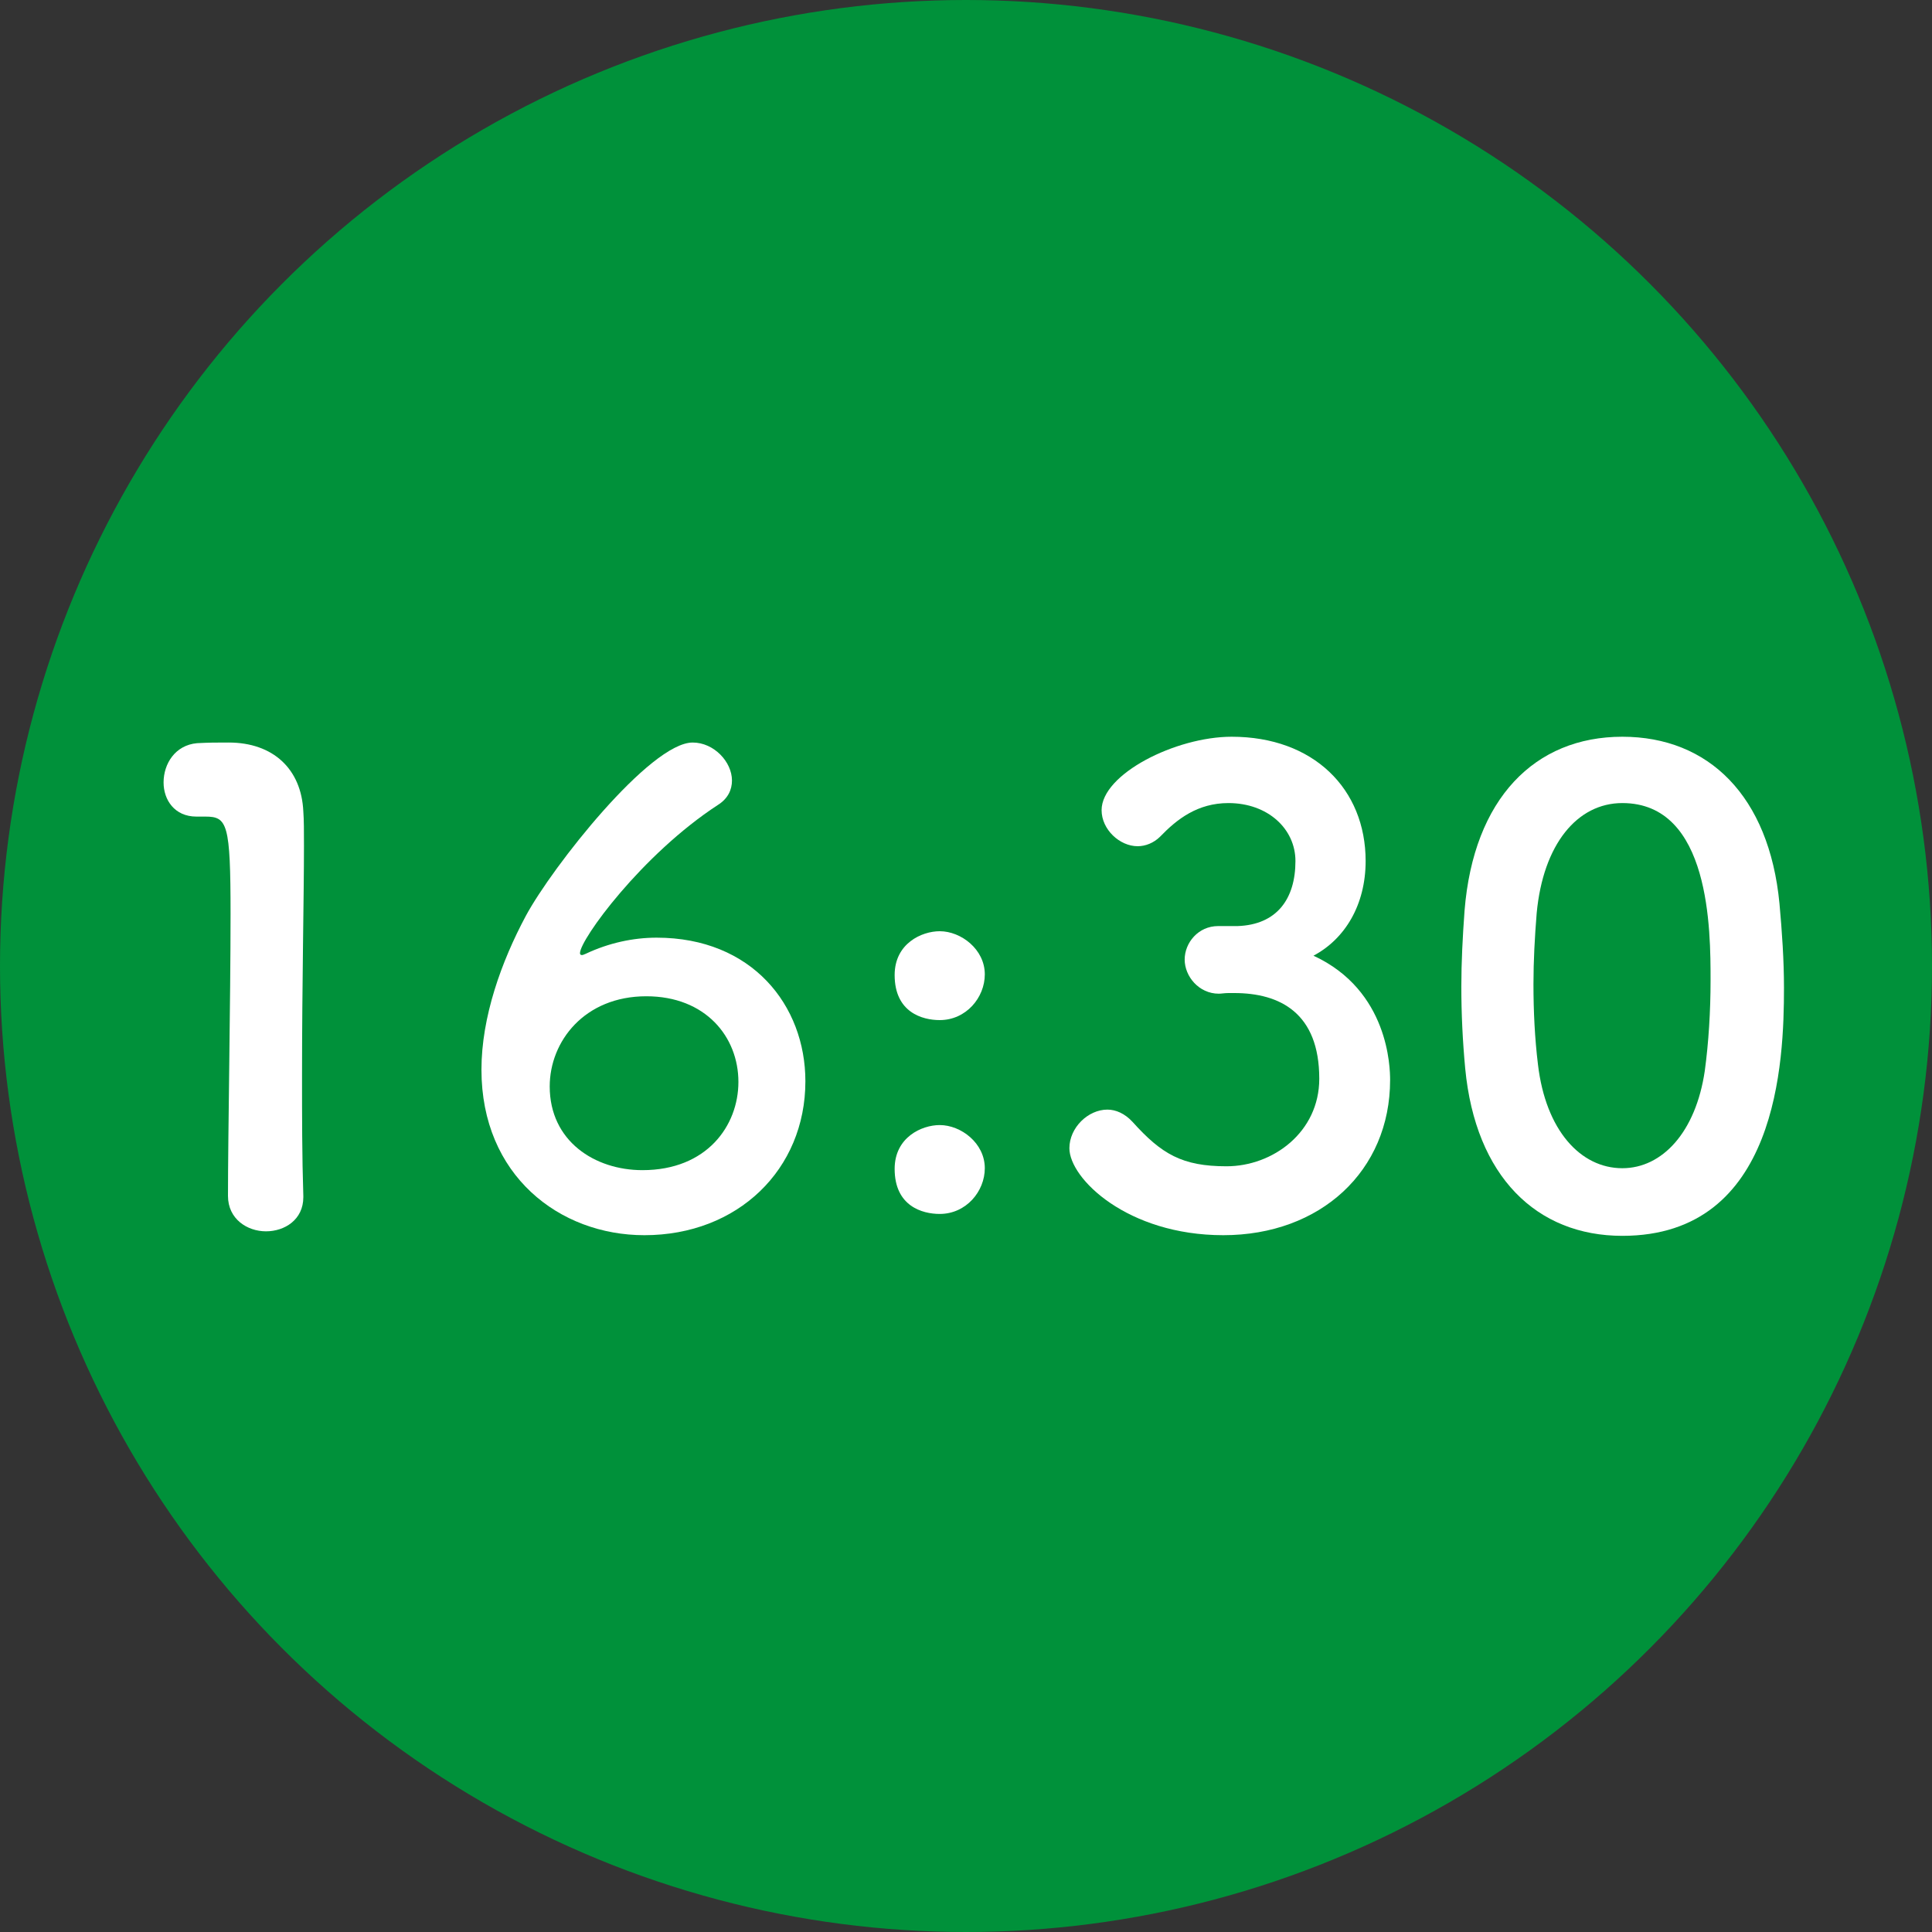
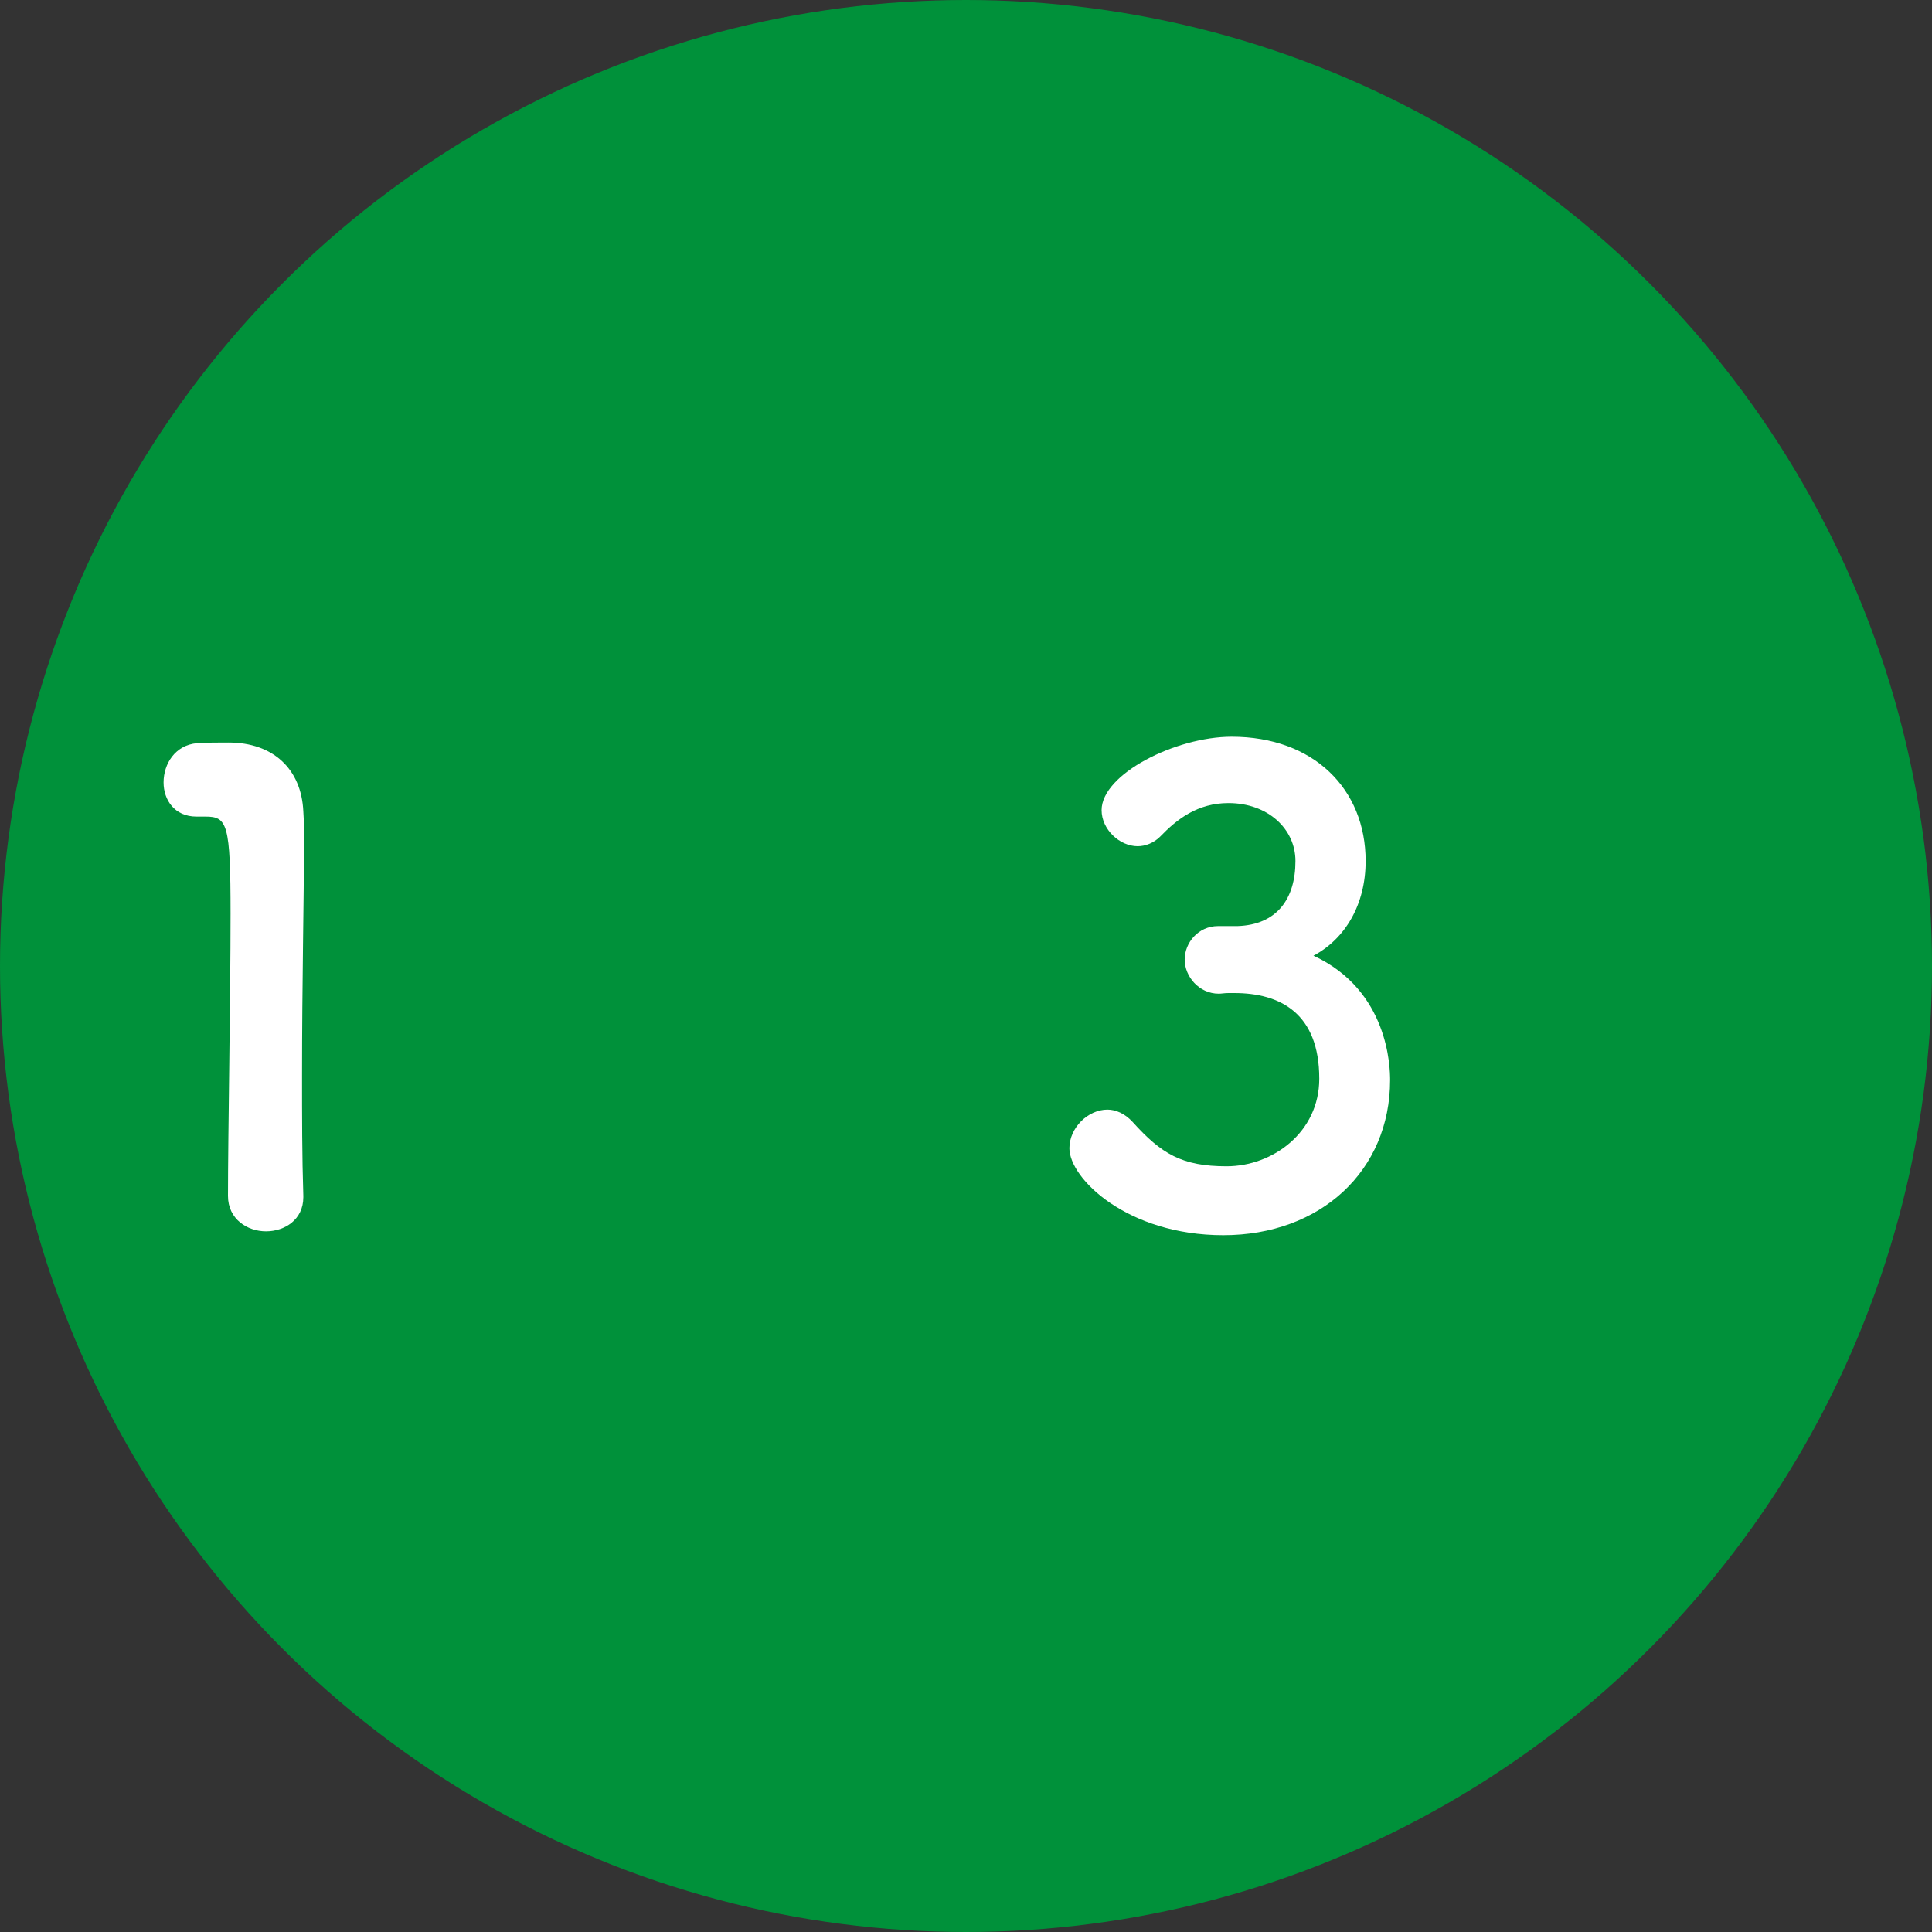
<svg xmlns="http://www.w3.org/2000/svg" fill="none" height="60" viewBox="0 0 60 60" width="60">
  <rect x="0" y="0" width="60" height="60" fill="#333333" stroke="none" />
  <circle cx="30" cy="30" fill="#00913a" r="30" />
  <g fill="#fff">
    <path d="m9.42 37.18c0-.02 0-.02 0-.04-.04-1.24-.04-2.5-.04-3.74 0-2.86.06-5.54.06-7.14 0-.44 0-.8-.02-1.06-.06-1.32-.94-2.14-2.32-2.14-.42 0-.58 0-.98.02-.68.06-1.04.64-1.04 1.22 0 .54.34 1.06 1.02 1.06h.1.18c.68 0 .78.22.78 3.02 0 2.64-.08 6.9-.08 8.76 0 .72.6 1.1 1.18 1.1s1.16-.36 1.16-1.06z" />
-     <path d="m25.012 33.58c0-2.36-1.66-4.46-4.62-4.46-.72 0-1.48.16-2.2.5-.06.02-.08.04-.12.04s-.06-.02-.06-.06c0-.42 1.92-3.06 4.28-4.6.32-.2.44-.48.44-.76 0-.58-.56-1.18-1.22-1.18-1.32 0-4.36 3.86-5.18 5.38-.76 1.42-1.38 3.14-1.38 4.78 0 3.28 2.42 5.14 5.06 5.14 2.9 0 5-2.04 5-4.78zm-2.08.02c0 1.36-.98 2.74-2.98 2.74-1.48 0-2.88-.9-2.88-2.6 0-1.4 1.08-2.8 3-2.8 1.84 0 2.86 1.26 2.86 2.66z" />
-     <path d="m29.184 31.68c.82 0 1.4-.7 1.4-1.42 0-.78-.74-1.34-1.4-1.34-.56 0-1.4.38-1.4 1.36 0 1.16.86 1.4 1.4 1.4zm0 6.02c.82 0 1.4-.7 1.4-1.42 0-.78-.74-1.34-1.4-1.34-.56 0-1.4.38-1.4 1.36 0 1.16.86 1.4 1.4 1.4z" />
    <path d="m37.831 28.76c-.62 0-1.04.52-1.04 1.04s.44 1.06 1.06 1.06c.08 0 .18-.02.3-.02h.18c1.42 0 2.64.62 2.64 2.66 0 1.66-1.44 2.72-2.88 2.72-1.38 0-2.02-.38-2.92-1.38-.24-.26-.52-.38-.78-.38-.6 0-1.18.56-1.18 1.2 0 .94 1.8 2.7 4.78 2.7 3.02 0 5.18-2 5.18-4.82 0-.38-.04-2.78-2.38-3.86.98-.52 1.62-1.58 1.62-2.94 0-2.24-1.62-3.86-4.16-3.86-1.74 0-4.04 1.16-4.04 2.28 0 .6.56 1.12 1.12 1.12.24 0 .5-.1.7-.3.52-.54 1.16-1.04 2.12-1.04 1.22 0 2.08.8 2.08 1.8 0 1.18-.58 1.98-1.8 2.02z" />
-     <path d="m50.383 38.38c4.84 0 5.02-5.44 5.02-7.7 0-.86-.06-1.74-.14-2.62-.32-3.34-2.2-5.18-4.88-5.18-2.72 0-4.62 1.92-4.9 5.4-.06.82-.1 1.6-.1 2.36 0 .84.04 1.68.12 2.54.32 3.36 2.22 5.2 4.88 5.2zm0-2.1c-1.3 0-2.38-1.18-2.62-3.22-.1-.82-.14-1.66-.14-2.5 0-.72.04-1.46.1-2.2.2-2.14 1.26-3.42 2.66-3.42 2.74 0 2.74 3.96 2.74 5.5 0 .96-.06 1.94-.18 2.82-.28 1.9-1.32 3.02-2.56 3.02z" />
  </g>
</svg>